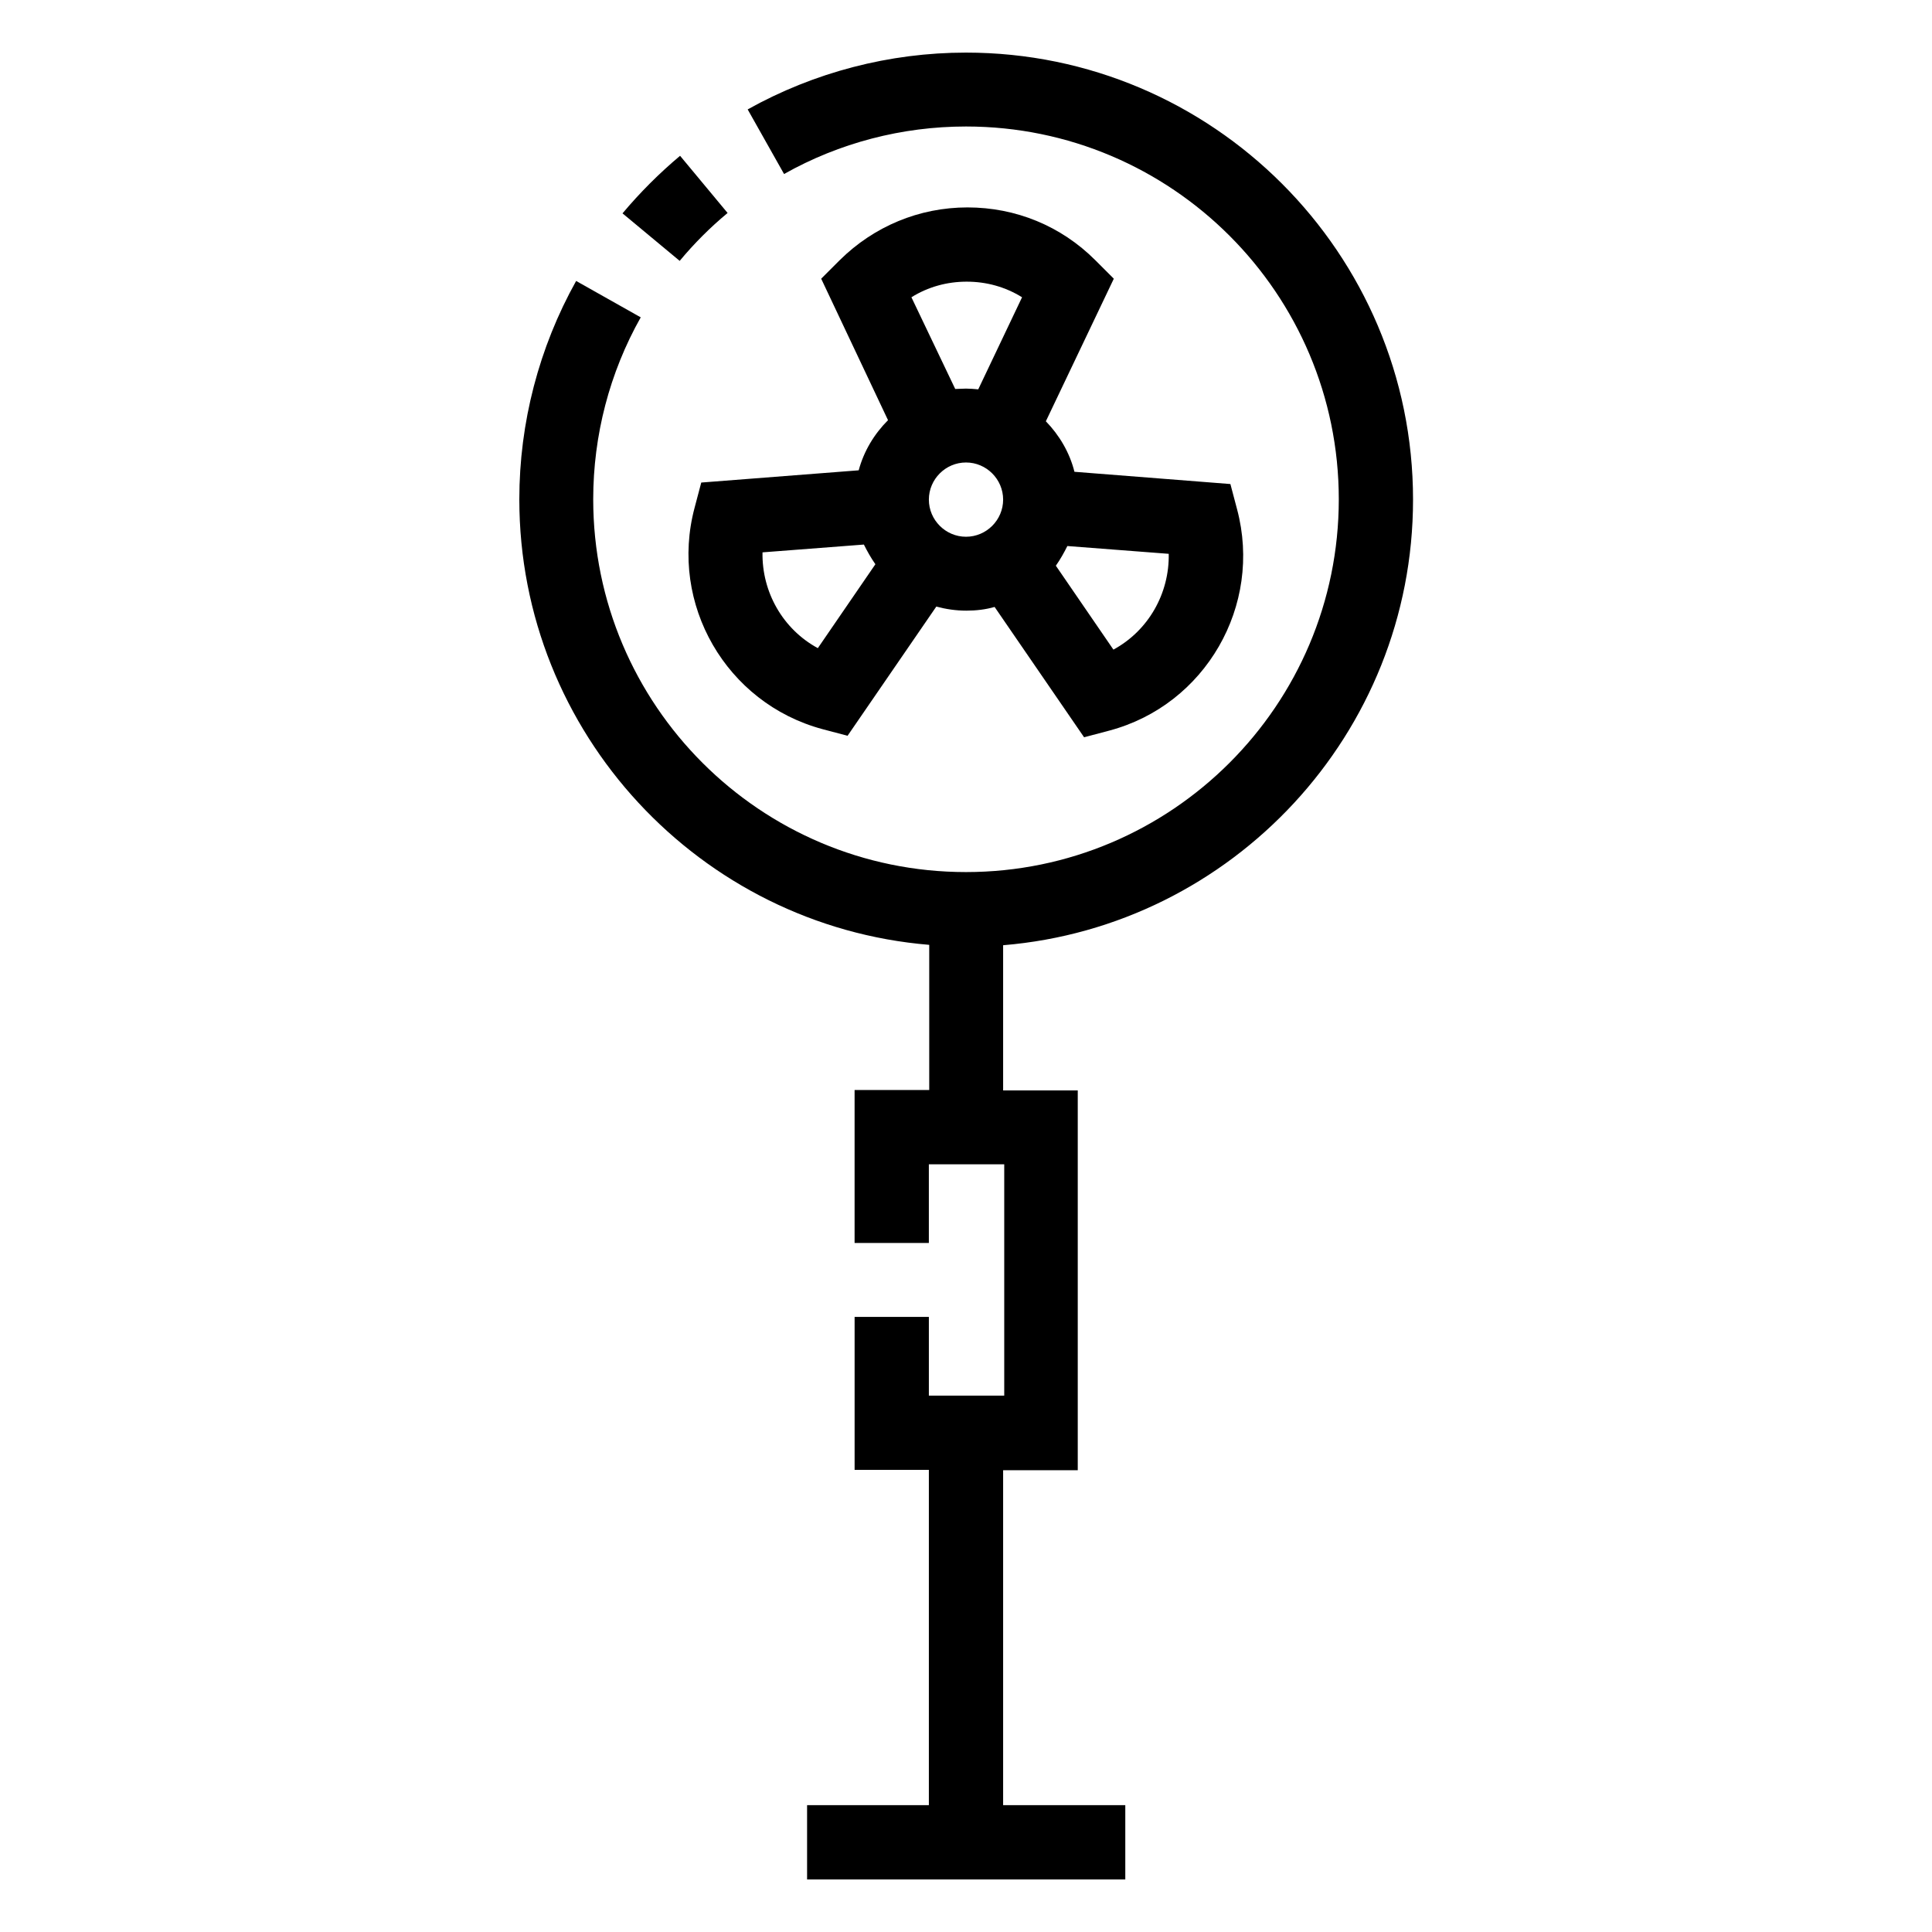
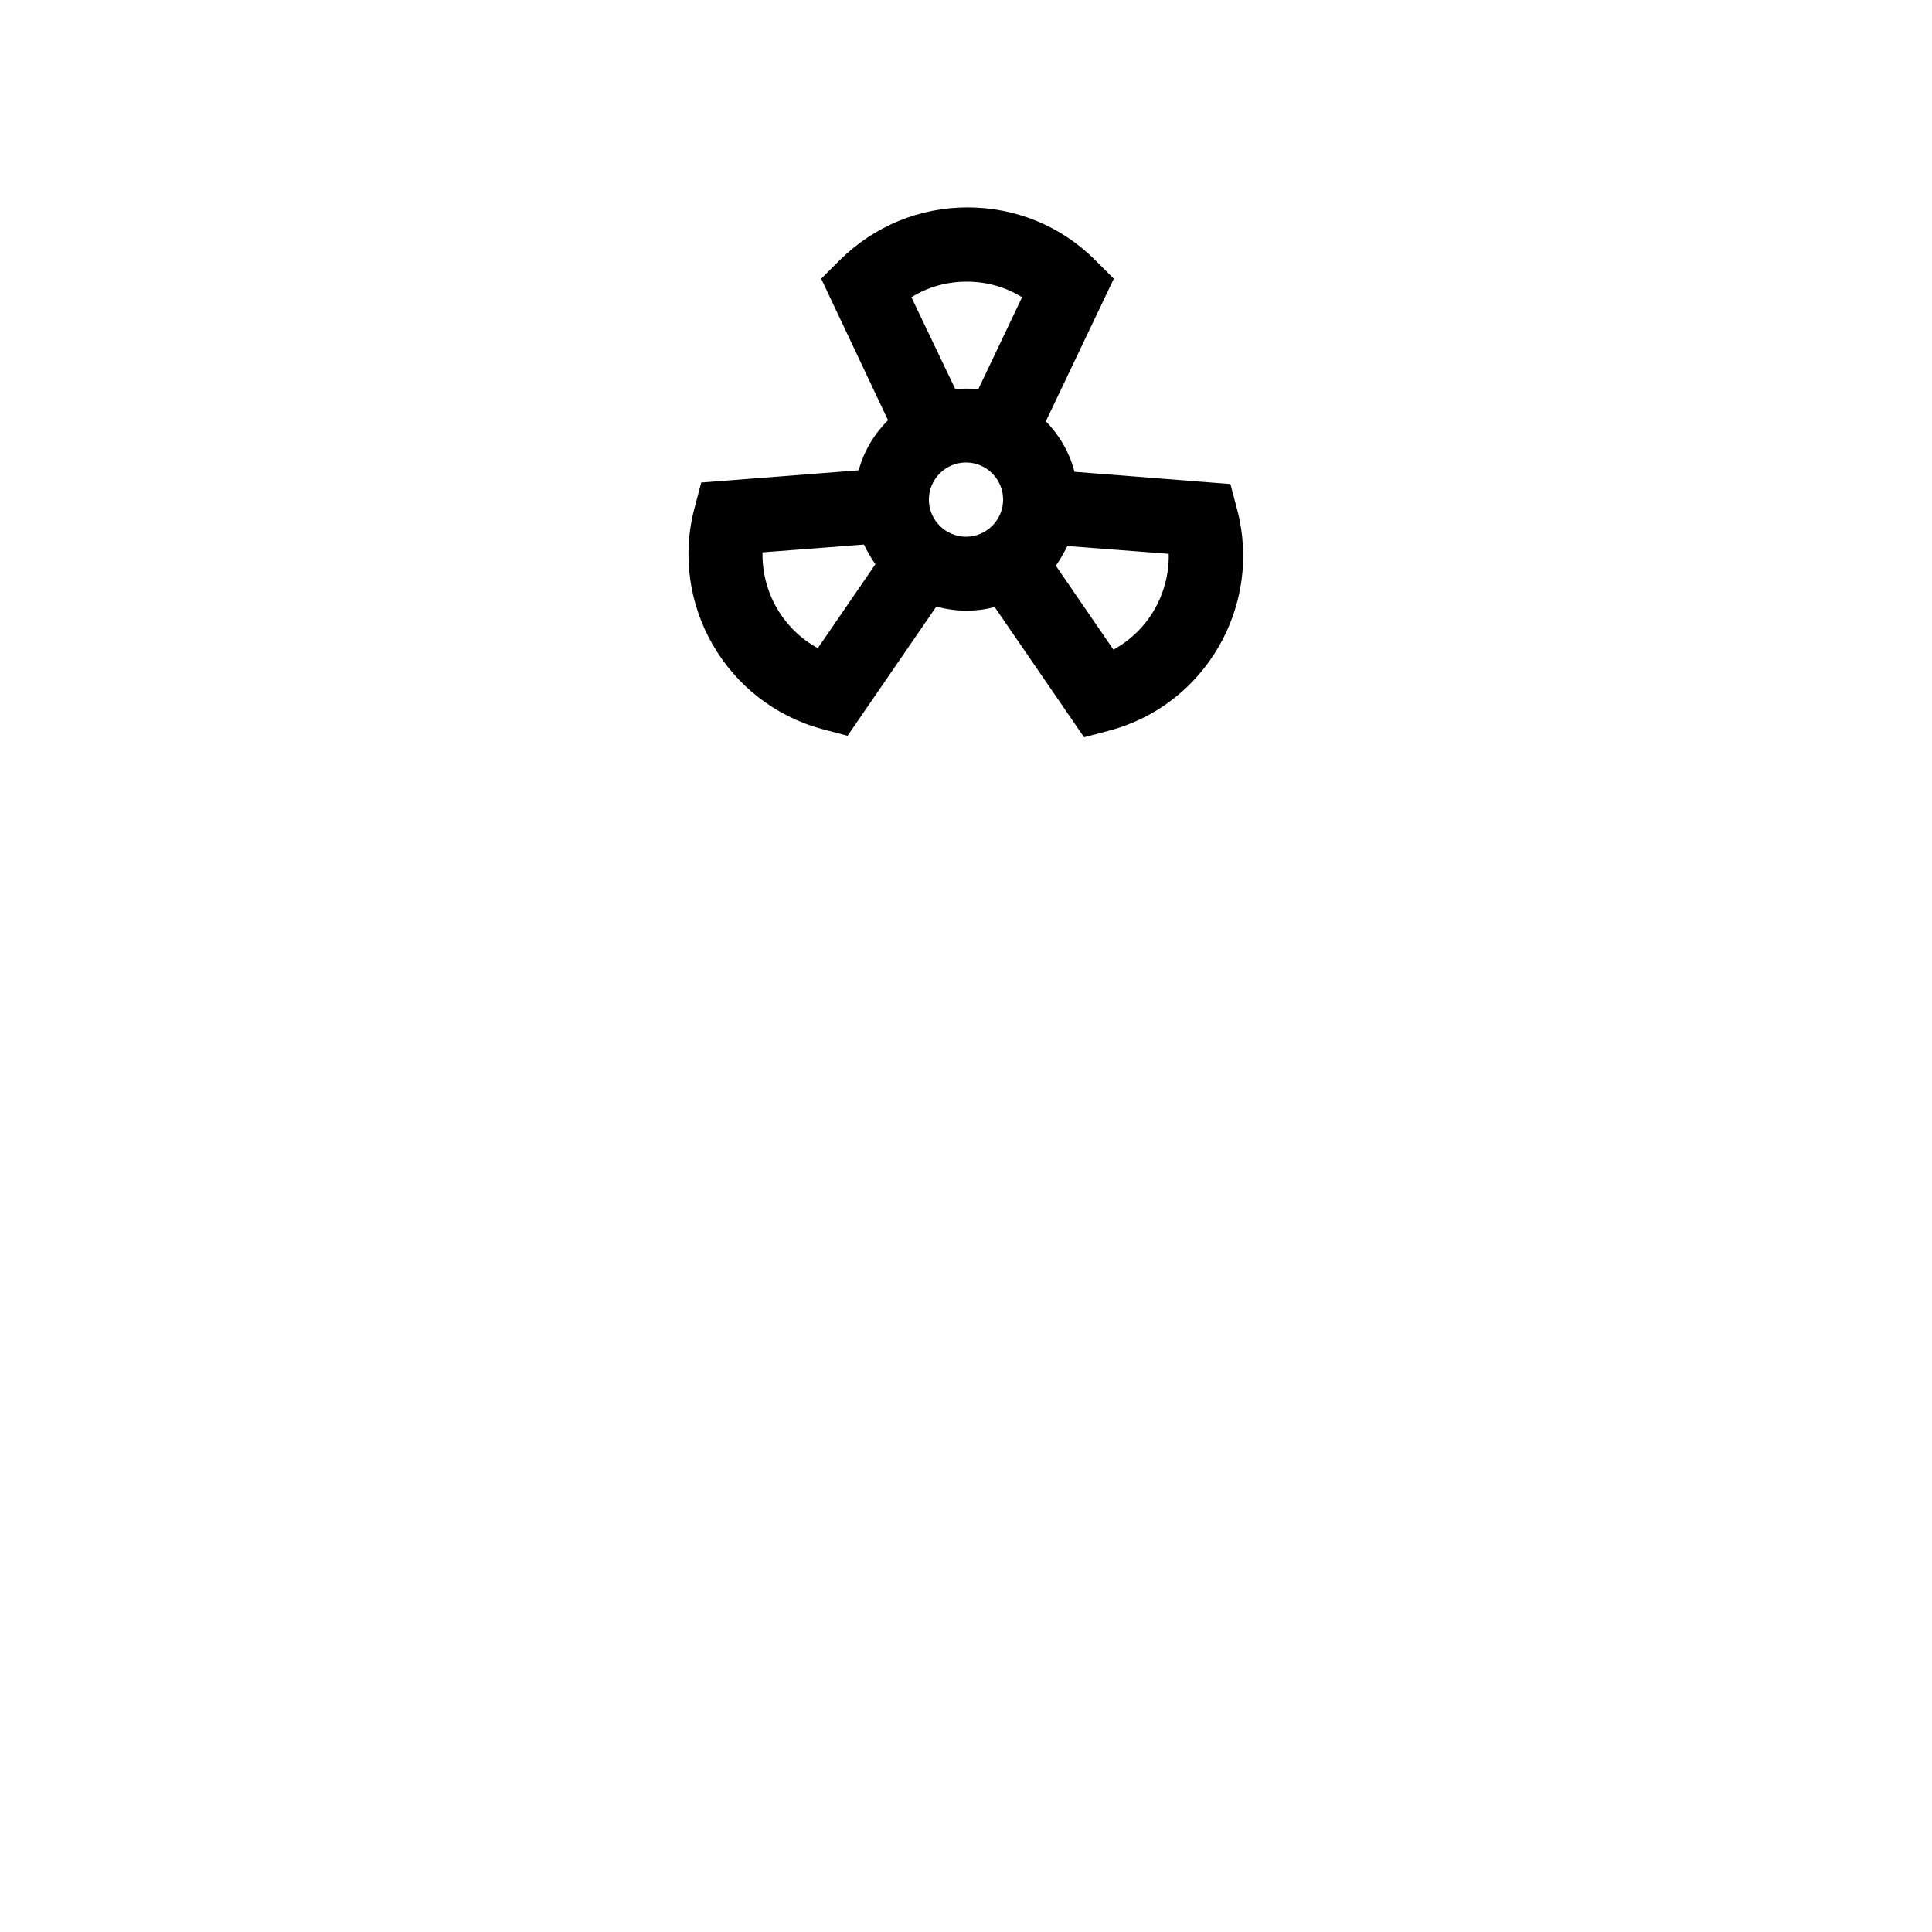
<svg xmlns="http://www.w3.org/2000/svg" fill="#000000" width="800px" height="800px" version="1.1" viewBox="144 144 512 512">
  <g>
    <path d="m329.84 271.88-1.77 6.691c-6.789 25.484 8.363 51.758 33.852 58.648l6.691 1.77 23.52-34.242c2.559 0.688 5.215 1.082 7.969 1.082 2.559 0 5.117-0.297 7.477-0.984l23.715 34.539 6.691-1.77c25.484-6.789 40.641-33.16 33.852-58.648l-1.77-6.691-41.328-3.246c-1.277-5.117-4.035-9.742-7.578-13.383l18.008-37.785-4.922-4.922c-9.055-9.055-21.059-13.973-33.852-13.973s-24.797 5.019-33.852 13.973l-4.922 4.922 17.711 37.492c-3.641 3.641-6.394 8.168-7.773 13.285zm97.023 16.824 26.863 2.066c0.195 10.527-5.41 20.367-14.66 25.387l-15.254-22.238c1.18-1.672 2.164-3.441 3.051-5.215zm-26.863-2.461c-5.41 0-9.84-4.43-9.84-9.84s4.43-9.84 9.84-9.84 9.84 4.43 9.84 9.84c0 5.414-4.43 9.84-9.84 9.84zm0.195-67.598c5.215 0 10.234 1.379 14.66 4.133l-11.609 24.402c-1.082-0.098-2.164-0.195-3.246-0.195-0.984 0-1.871 0.098-2.856 0.098l-11.609-24.305c4.426-2.758 9.445-4.133 14.66-4.133zm-24.207 74.883-15.254 22.238c-9.25-5.019-14.859-14.859-14.66-25.387l26.863-2.066c0.887 1.77 1.871 3.539 3.051 5.215z" />
-     <path d="m518.47 276.41c0-65.336-53.137-118.47-118.47-118.47-20.27 0-40.246 5.215-57.859 15.055l9.645 17.121c14.66-8.266 31.293-12.594 48.215-12.594 54.516 0 98.793 44.281 98.793 98.793 0 54.516-44.281 98.793-98.793 98.793-54.516 0-98.793-44.281-98.793-98.793 0-16.926 4.328-33.555 12.594-48.215l-17.121-9.645c-9.84 17.613-15.055 37.59-15.055 57.859 0 61.992 47.922 113.06 108.63 118.08v38.473h-19.781v40.539h19.68v-20.859h19.977v61.305h-19.973v-20.859h-19.68v40.539h19.68v88.855h-32.273v19.68h84.328v-19.68h-32.375v-88.758h19.777v-100.66h-19.777v-38.473c60.711-5.019 108.63-56.09 108.63-118.08z" />
-     <path d="m336.82 200.44-12.594-15.152c-5.512 4.625-10.629 9.742-15.254 15.254l15.152 12.594c3.84-4.625 8.07-8.855 12.695-12.695z" />
  </g>
</svg>